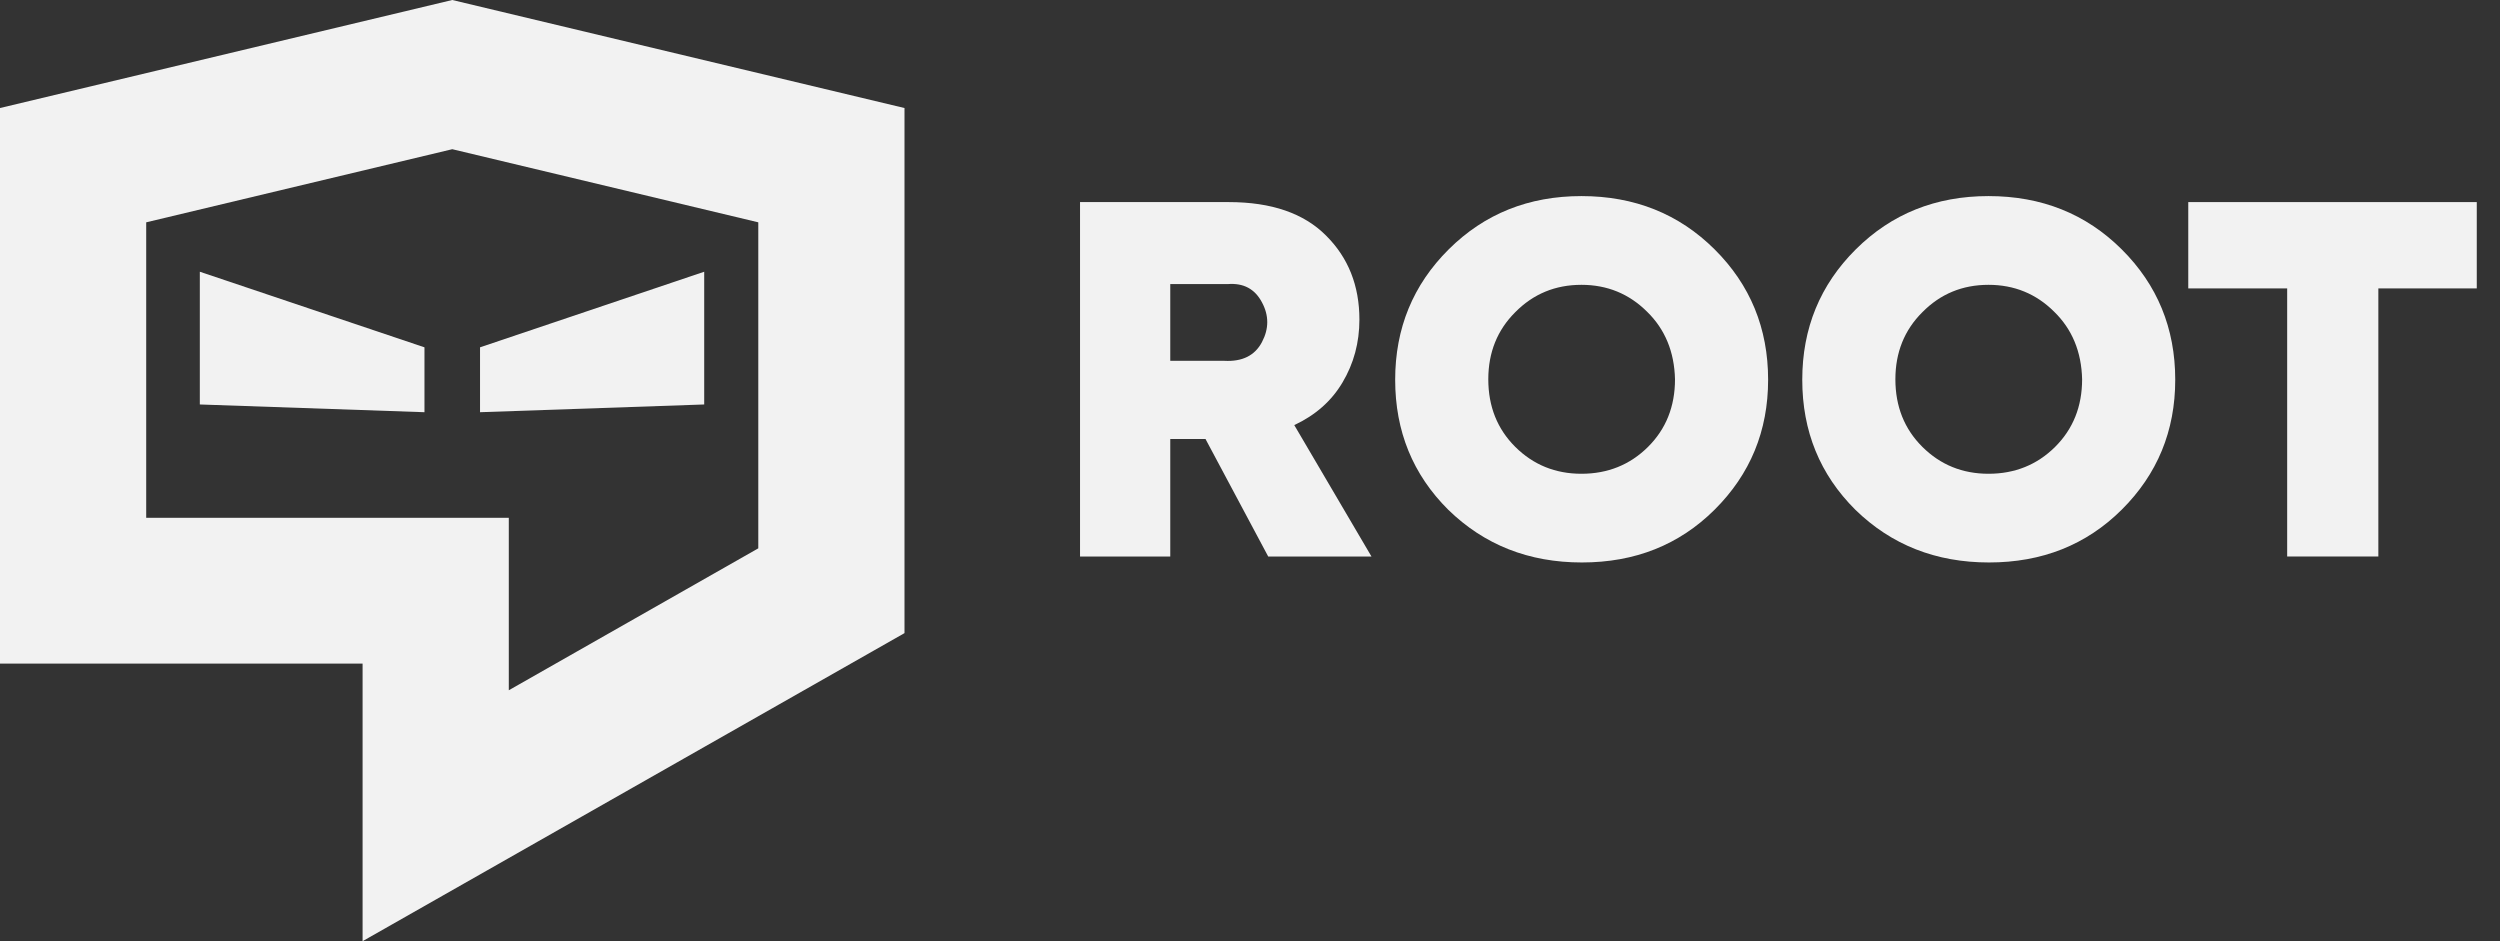
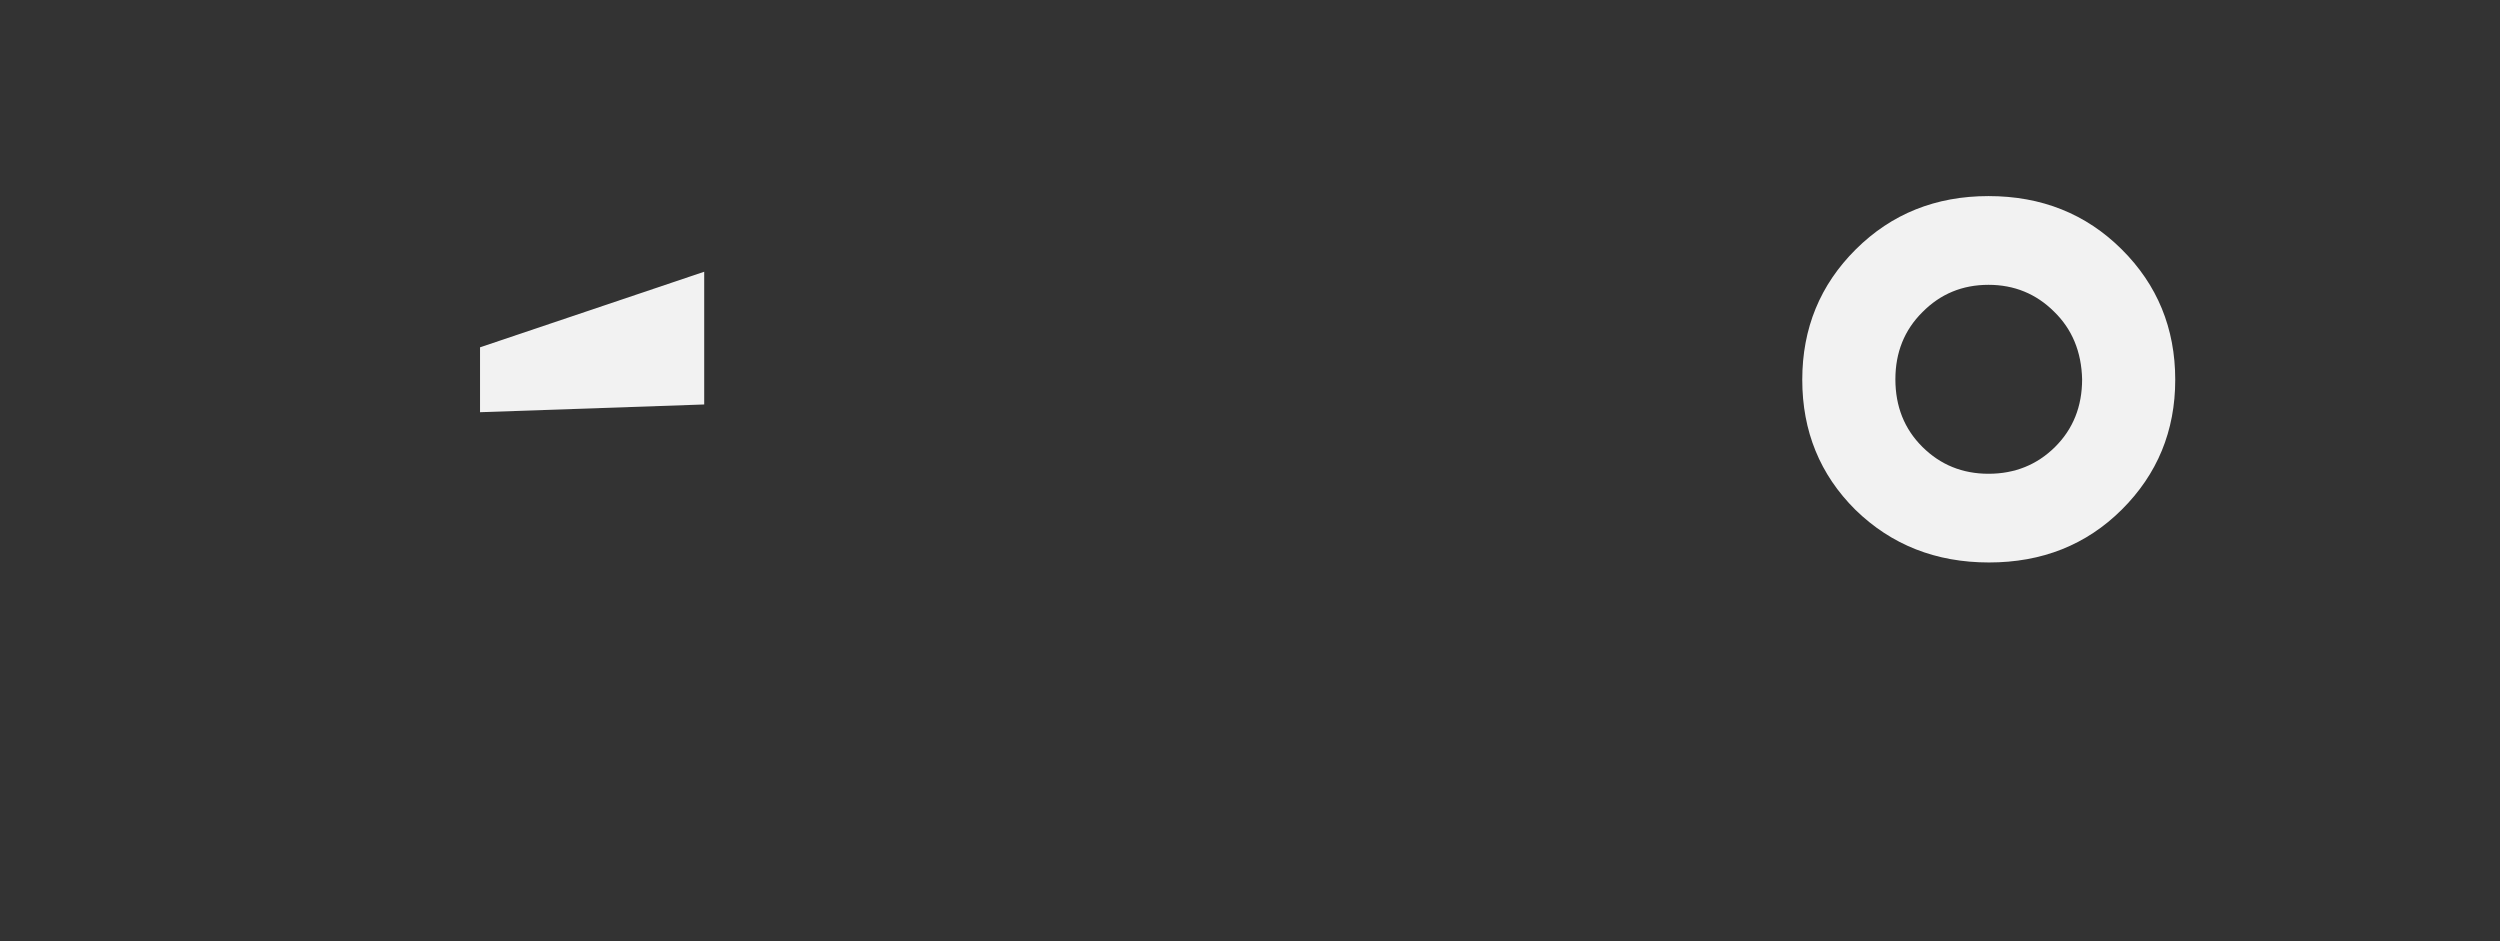
<svg xmlns="http://www.w3.org/2000/svg" width="85" height="32" viewBox="0 0 85 32" fill="none">
  <rect x="0" y="0" width="85" height="32" fill="#333333" stroke="none" />
-   <path d="M58.295 17.331C57.093 18.526 55.589 19.124 53.784 19.124C51.98 19.124 50.465 18.526 49.24 17.331C48.037 16.135 47.436 14.662 47.436 12.912C47.436 11.162 48.043 9.684 49.257 8.477C50.471 7.27 51.974 6.667 53.768 6.667C55.572 6.667 57.081 7.27 58.295 8.477C59.509 9.684 60.116 11.162 60.116 12.912C60.116 14.651 59.509 16.124 58.295 17.331ZM53.768 16.108C54.665 16.108 55.419 15.803 56.032 15.195C56.644 14.586 56.95 13.82 56.95 12.896C56.928 11.961 56.611 11.194 55.999 10.597C55.386 9.988 54.643 9.684 53.768 9.684C52.882 9.684 52.133 9.993 51.52 10.613C50.908 11.222 50.602 11.983 50.602 12.896C50.602 13.82 50.908 14.586 51.52 15.195C52.133 15.803 52.882 16.108 53.768 16.108Z" fill="#F2F2F2" />
  <path d="M72.137 17.331C70.934 18.526 69.43 19.124 67.626 19.124C65.821 19.124 64.306 18.526 63.081 17.331C61.879 16.135 61.277 14.662 61.277 12.912C61.277 11.162 61.884 9.684 63.098 8.477C64.312 7.27 65.816 6.667 67.609 6.667C69.414 6.667 70.923 7.27 72.137 8.477C73.351 9.684 73.958 11.162 73.958 12.912C73.958 14.651 73.351 16.124 72.137 17.331ZM67.609 16.108C68.506 16.108 69.26 15.803 69.873 15.195C70.485 14.586 70.792 13.82 70.792 12.896C70.77 11.961 70.453 11.194 69.84 10.597C69.228 9.988 68.484 9.684 67.609 9.684C66.723 9.684 65.974 9.993 65.362 10.613C64.749 11.222 64.443 11.983 64.443 12.896C64.443 13.82 64.749 14.586 65.362 15.195C65.974 15.803 66.723 16.108 67.609 16.108Z" fill="#F2F2F2" />
-   <path d="M77.764 18.921V9.806H74.401V6.871H84.21V9.806H80.864V18.921H77.764Z" fill="#F2F2F2" />
-   <path d="M46.63 18.921H43.119L40.987 14.926H39.789V18.921H36.721V6.871H41.774C43.229 6.871 44.333 7.251 45.088 8.012C45.842 8.762 46.22 9.714 46.22 10.866C46.22 11.648 46.028 12.36 45.646 13.002C45.274 13.632 44.727 14.116 44.005 14.453L46.63 18.921ZM41.741 9.659H39.789V12.268H41.627C42.239 12.301 42.665 12.089 42.906 11.632C43.147 11.176 43.147 10.725 42.906 10.279C42.665 9.822 42.277 9.616 41.741 9.659Z" fill="#F2F2F2" />
-   <path d="M0 3.673V22.563H12.328V32L30.753 21.526V3.673L15.377 0L0 3.673ZM25.782 18.643L17.299 23.469V17.606H4.971V7.559L15.377 5.073L25.782 7.559V18.643Z" fill="#F2F2F2" />
-   <path d="M14.432 14.015L6.794 13.752V9.239L14.432 11.809V14.015Z" fill="#F2F2F2" />
  <path d="M16.321 14.015L23.943 13.752V9.239L16.321 11.809V14.015Z" fill="#F2F2F2" />
</svg>